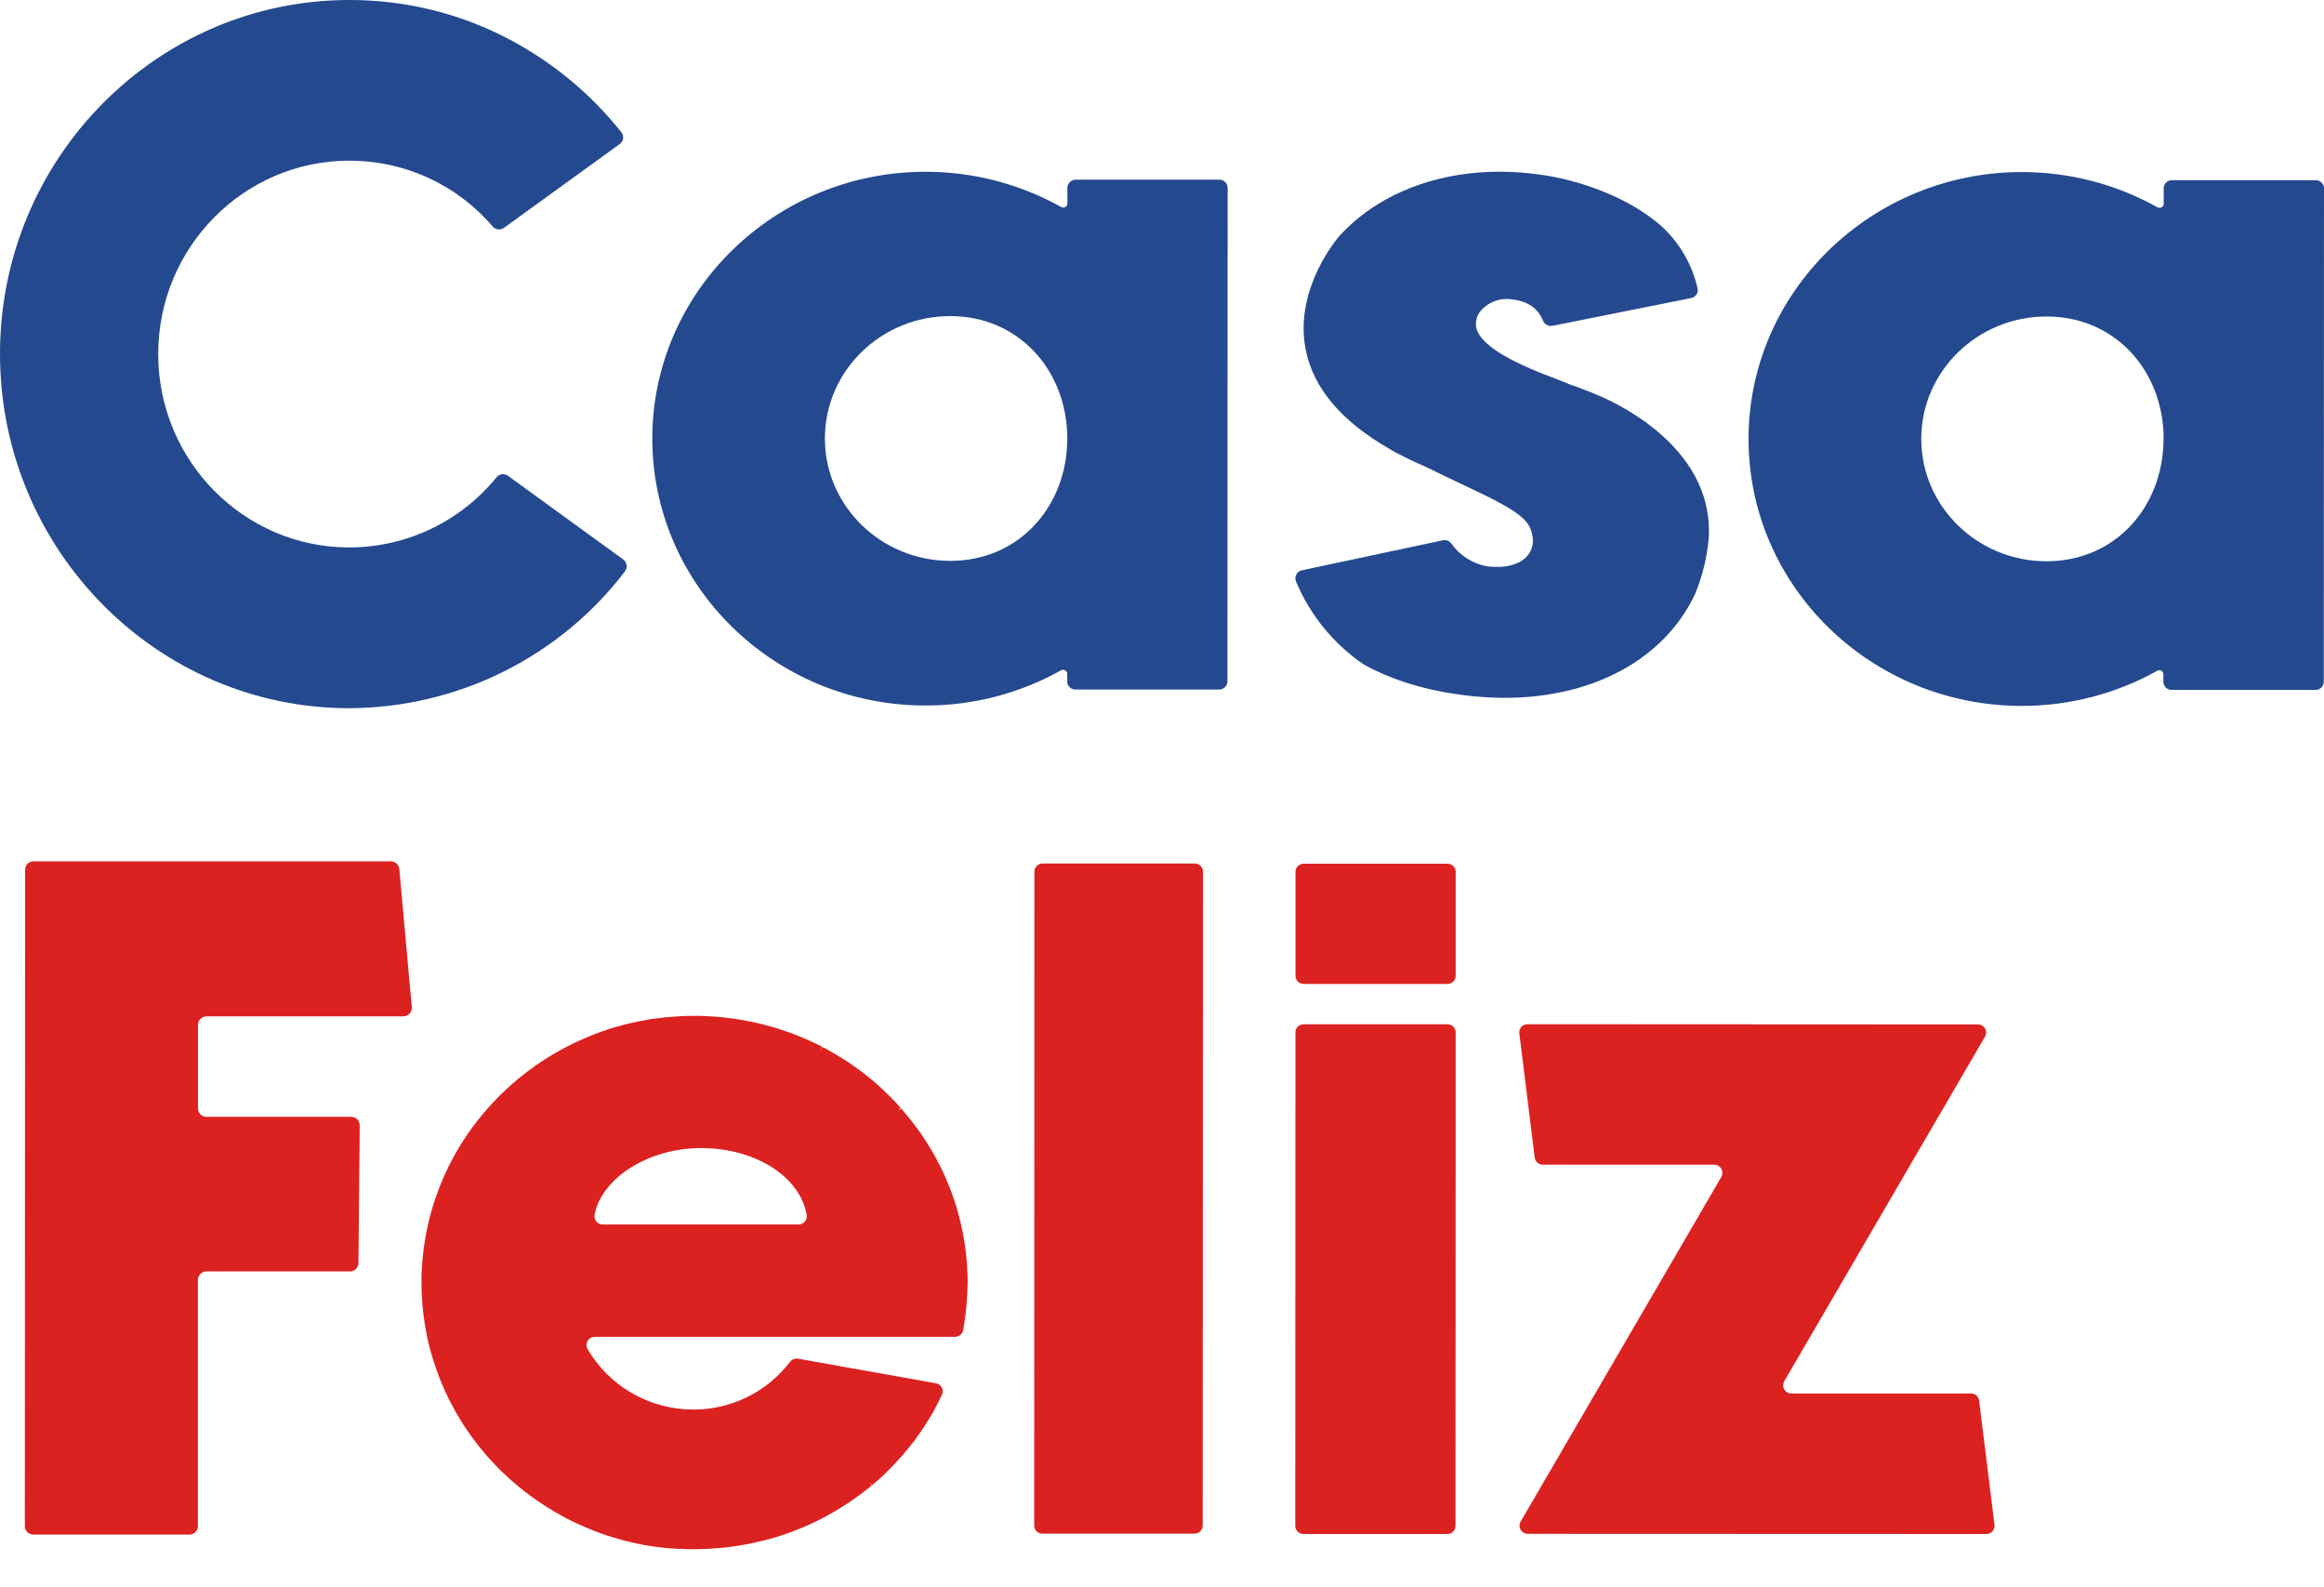
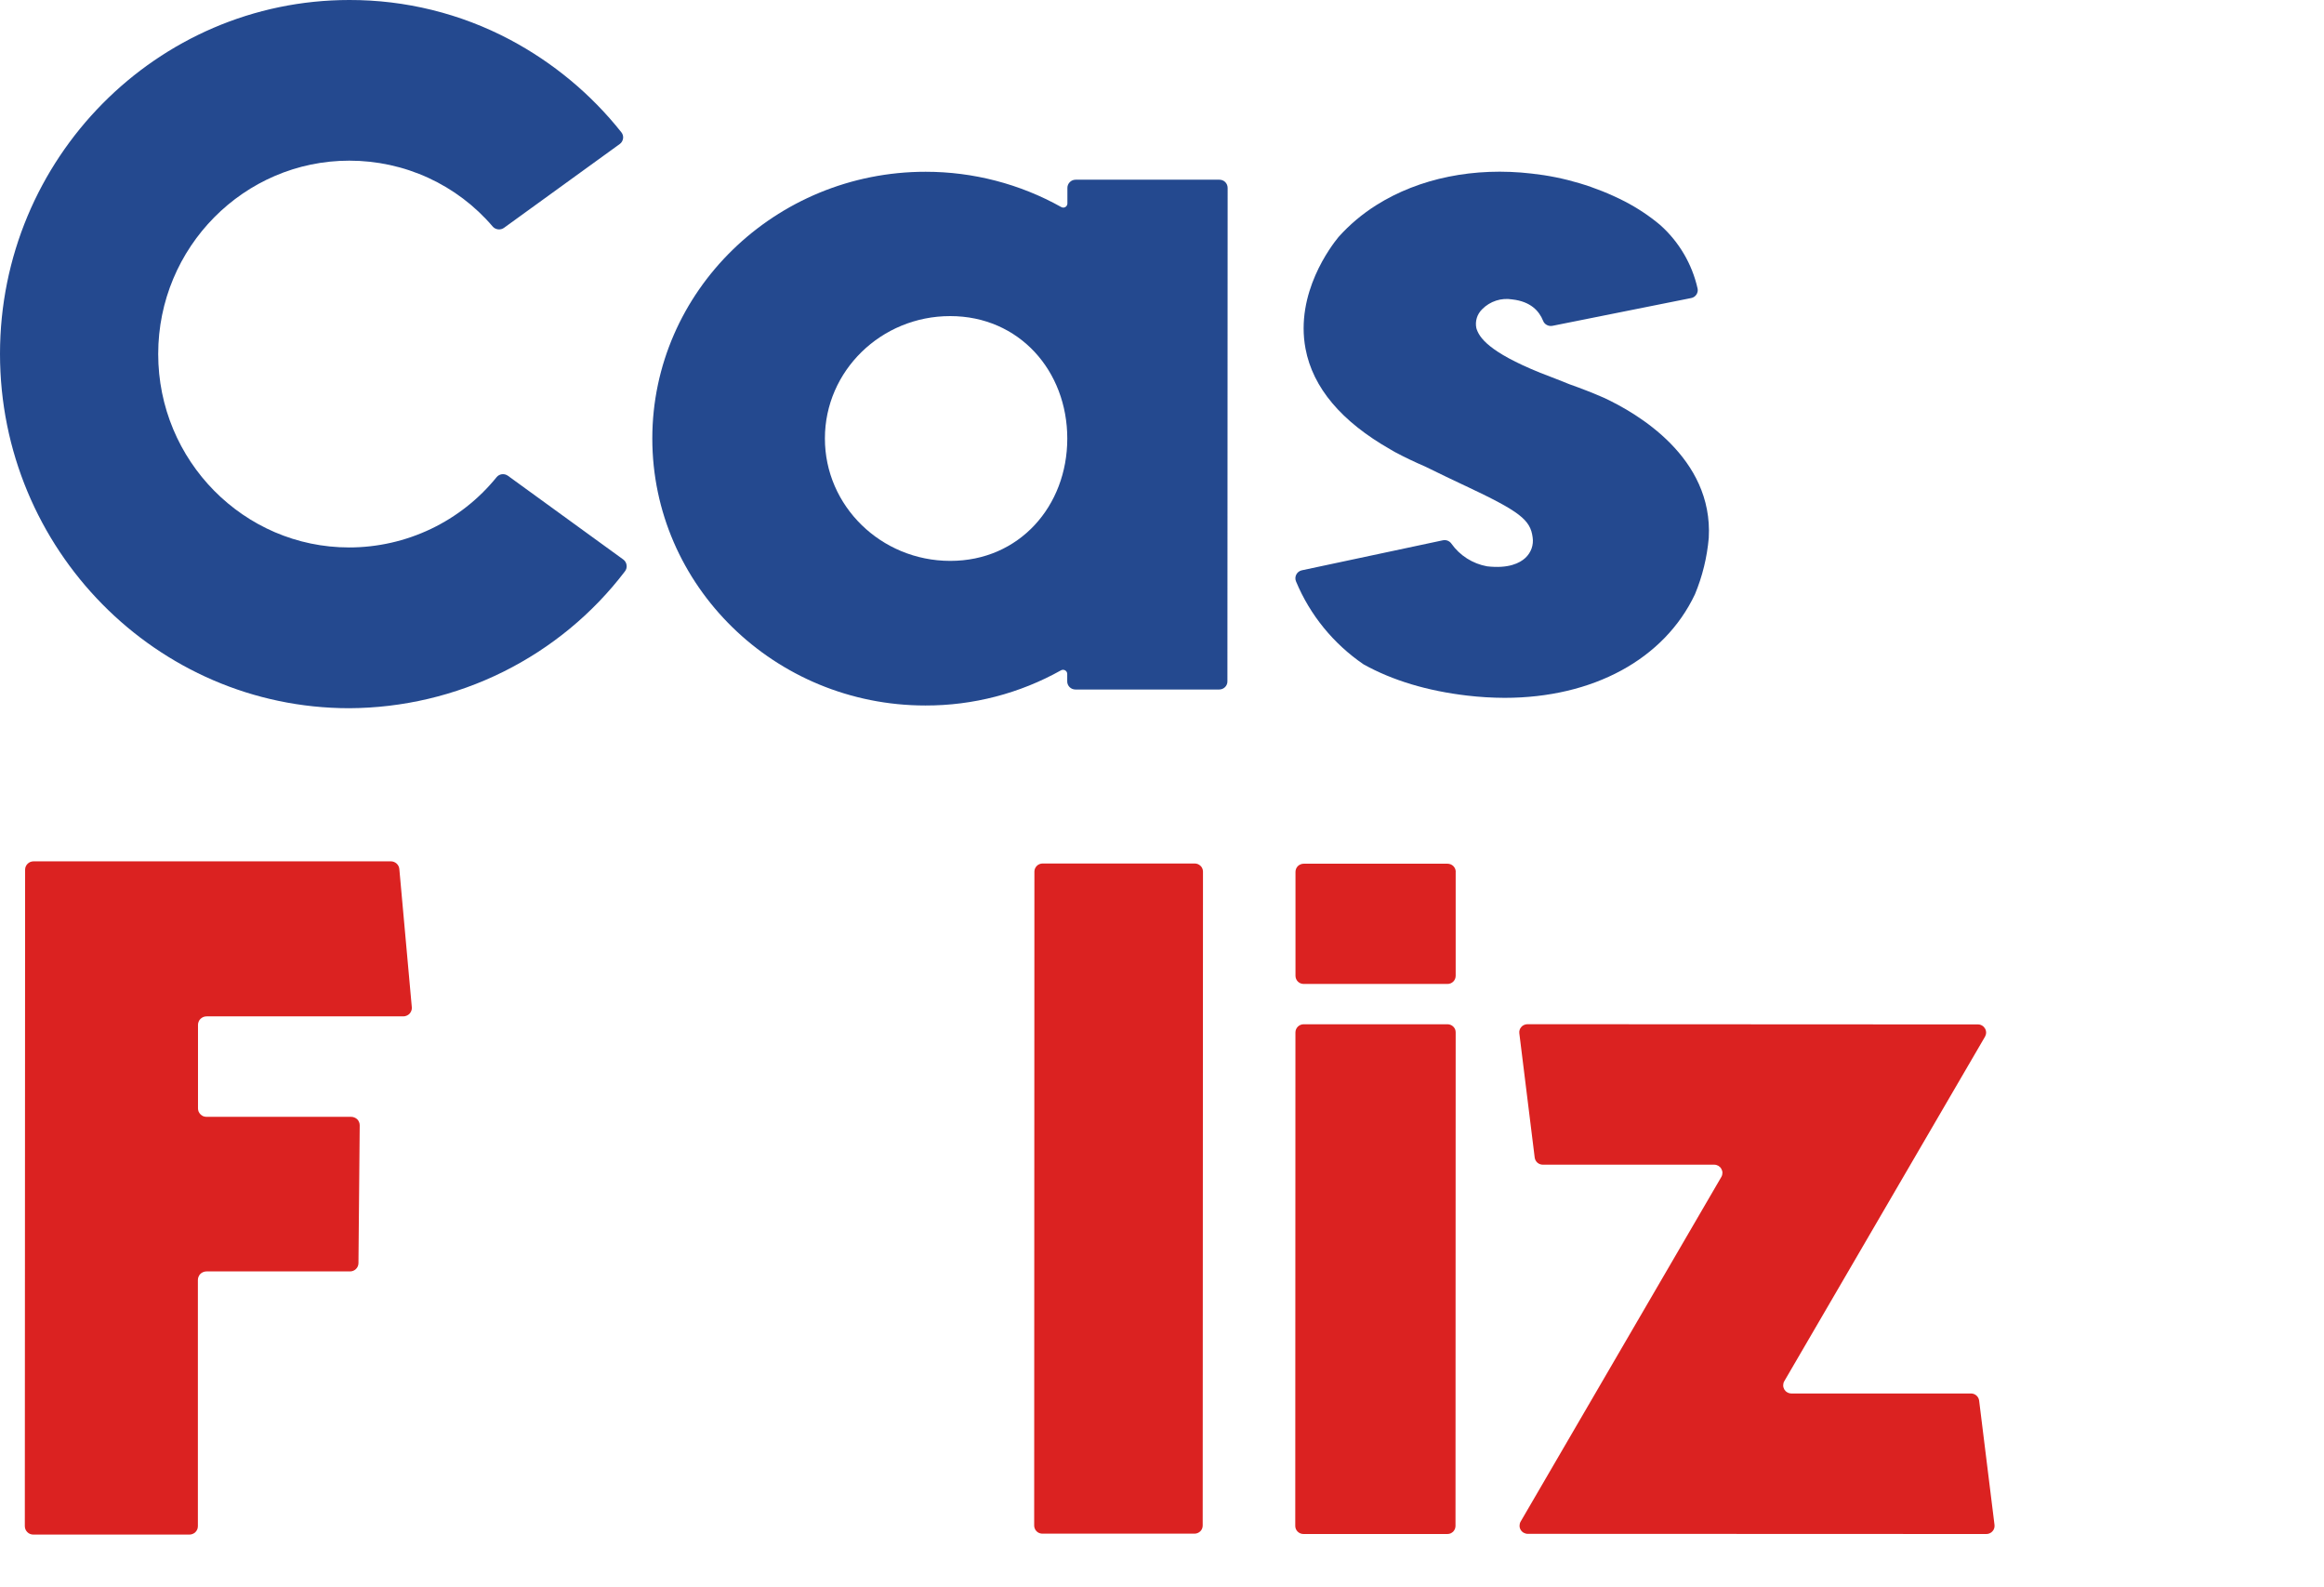
<svg xmlns="http://www.w3.org/2000/svg" width="41" height="28" viewBox="0 0 41 28" fill="none">
  <path d="M11.024 10.08C10.456 10.826 9.721 11.432 8.877 11.851C8.033 12.27 7.102 12.489 6.158 12.493C2.761 12.49 0 9.687 0 6.242C0 2.798 2.766 1.51112e-05 6.163 1.51112e-05C7.152 -0.002 8.125 0.238 8.997 0.7C9.759 1.105 10.429 1.661 10.963 2.335C10.975 2.35 10.984 2.368 10.989 2.387C10.994 2.405 10.995 2.425 10.992 2.444C10.989 2.463 10.982 2.482 10.972 2.499C10.962 2.515 10.949 2.53 10.933 2.541L8.893 4.018C8.863 4.04 8.826 4.05 8.789 4.046C8.752 4.042 8.717 4.025 8.693 3.997C8.382 3.632 7.995 3.339 7.558 3.138C7.121 2.937 6.645 2.834 6.163 2.834C4.304 2.834 2.791 4.363 2.791 6.244C2.79 8.125 4.301 9.657 6.159 9.657C6.659 9.657 7.152 9.545 7.603 9.33C8.053 9.115 8.449 8.803 8.762 8.416C8.785 8.388 8.819 8.37 8.856 8.365C8.893 8.361 8.93 8.371 8.96 8.392L10.995 9.869C11.011 9.881 11.025 9.896 11.035 9.913C11.045 9.93 11.052 9.949 11.054 9.968C11.057 9.988 11.056 10.008 11.051 10.027C11.046 10.046 11.037 10.064 11.024 10.08Z" fill="#24498F" />
  <path d="M21.658 3.315L21.654 12.02C21.654 12.039 21.651 12.057 21.643 12.075C21.636 12.092 21.625 12.108 21.612 12.121C21.598 12.134 21.582 12.145 21.565 12.152C21.547 12.159 21.528 12.163 21.509 12.163H18.973C18.954 12.163 18.935 12.159 18.917 12.152C18.9 12.145 18.884 12.134 18.87 12.121C18.857 12.108 18.846 12.092 18.839 12.075C18.831 12.057 18.828 12.039 18.828 12.02V11.887C18.828 11.875 18.824 11.862 18.818 11.851C18.812 11.841 18.802 11.831 18.791 11.825C18.78 11.819 18.768 11.815 18.755 11.815C18.742 11.815 18.73 11.818 18.719 11.824C17.989 12.233 17.165 12.447 16.326 12.445C13.666 12.445 11.508 10.331 11.508 7.735C11.509 5.14 13.673 3.029 16.331 3.03C17.169 3.03 17.993 3.244 18.722 3.652C18.733 3.658 18.746 3.662 18.759 3.662C18.771 3.662 18.784 3.659 18.795 3.652C18.806 3.646 18.815 3.637 18.821 3.626C18.828 3.615 18.831 3.603 18.831 3.59V3.313C18.831 3.275 18.847 3.239 18.874 3.212C18.901 3.185 18.938 3.17 18.976 3.17H21.513C21.532 3.17 21.551 3.174 21.569 3.181C21.587 3.188 21.602 3.199 21.616 3.212C21.629 3.226 21.64 3.242 21.647 3.259C21.654 3.277 21.658 3.296 21.658 3.315ZM18.829 7.736C18.829 6.545 17.983 5.576 16.764 5.576C15.545 5.575 14.553 6.543 14.553 7.734C14.552 8.925 15.543 9.893 16.763 9.894C17.982 9.896 18.829 8.927 18.829 7.736Z" fill="#24498F" />
  <path d="M30.146 9.488C30.116 9.831 30.034 10.167 29.902 10.484C29.359 11.63 28.103 12.31 26.543 12.31C26.322 12.309 26.102 12.296 25.883 12.27C25.181 12.188 24.567 12.003 24.057 11.72C23.525 11.357 23.111 10.849 22.865 10.258C22.857 10.239 22.852 10.217 22.853 10.196C22.854 10.175 22.859 10.154 22.869 10.135C22.879 10.116 22.893 10.1 22.91 10.086C22.927 10.073 22.947 10.065 22.968 10.06L25.454 9.531C25.482 9.525 25.511 9.527 25.538 9.537C25.565 9.548 25.588 9.565 25.605 9.589C25.753 9.799 25.98 9.944 26.235 9.99C26.615 10.034 26.813 9.932 26.911 9.841C26.96 9.795 26.997 9.739 27.02 9.676C27.042 9.613 27.049 9.546 27.039 9.48C27 9.168 26.811 9.022 25.849 8.569L25.837 8.564C25.646 8.473 25.407 8.361 25.143 8.23C24.96 8.151 24.781 8.066 24.614 7.977L24.6 7.969L24.528 7.927C23.665 7.436 23.161 6.839 23.032 6.151C22.847 5.17 23.485 4.338 23.614 4.181C23.809 3.963 24.034 3.774 24.282 3.618C25.037 3.142 26.011 2.944 27.023 3.062C27.594 3.124 28.149 3.29 28.66 3.551C28.884 3.667 29.095 3.806 29.288 3.968C29.621 4.265 29.852 4.657 29.949 5.091C29.953 5.109 29.953 5.128 29.949 5.147C29.945 5.165 29.937 5.183 29.927 5.198C29.916 5.214 29.902 5.227 29.886 5.238C29.87 5.248 29.852 5.255 29.834 5.258L27.386 5.748C27.352 5.754 27.318 5.748 27.288 5.732C27.258 5.716 27.235 5.69 27.223 5.658C27.154 5.486 27.004 5.319 26.681 5.282C26.585 5.266 26.486 5.273 26.394 5.303C26.301 5.333 26.217 5.385 26.149 5.454C26.105 5.497 26.072 5.55 26.054 5.608C26.036 5.667 26.033 5.729 26.046 5.789C26.093 5.95 26.26 6.207 27.173 6.576C27.356 6.646 27.52 6.71 27.688 6.778C27.901 6.853 28.107 6.934 28.299 7.018C28.883 7.29 30.226 8.07 30.146 9.488Z" fill="#24498F" />
-   <path d="M41 3.322L40.996 12.027C40.996 12.045 40.992 12.064 40.985 12.082C40.978 12.099 40.967 12.115 40.954 12.128C40.94 12.141 40.924 12.152 40.907 12.159C40.889 12.166 40.87 12.17 40.851 12.17H38.314C38.295 12.17 38.276 12.167 38.258 12.16C38.24 12.153 38.224 12.142 38.21 12.129C38.196 12.116 38.185 12.1 38.178 12.082C38.17 12.065 38.166 12.046 38.166 12.027V11.894C38.166 11.881 38.163 11.869 38.156 11.858C38.15 11.847 38.141 11.838 38.13 11.832C38.119 11.826 38.106 11.823 38.094 11.822C38.081 11.822 38.069 11.826 38.058 11.832C37.328 12.24 36.504 12.453 35.666 12.452C33.006 12.452 30.846 10.338 30.848 7.742C30.849 5.146 33.013 3.035 35.671 3.035C36.509 3.035 37.333 3.249 38.062 3.657C38.073 3.663 38.086 3.667 38.099 3.667C38.111 3.667 38.124 3.664 38.135 3.657C38.146 3.651 38.155 3.642 38.162 3.631C38.168 3.62 38.172 3.608 38.172 3.595V3.322C38.172 3.303 38.175 3.284 38.183 3.267C38.19 3.249 38.201 3.233 38.214 3.22C38.228 3.207 38.244 3.196 38.261 3.189C38.279 3.182 38.298 3.178 38.317 3.178H40.853C40.872 3.178 40.891 3.182 40.909 3.189C40.927 3.196 40.943 3.206 40.957 3.22C40.97 3.233 40.981 3.249 40.989 3.266C40.996 3.284 41 3.303 41 3.322ZM38.171 7.743C38.171 6.552 37.325 5.583 36.106 5.583C34.888 5.582 33.895 6.55 33.895 7.741C33.894 8.932 34.885 9.901 36.105 9.901C37.324 9.901 38.166 8.934 38.169 7.744L38.171 7.743Z" fill="#24498F" />
  <path d="M7.265 17.766C7.267 17.787 7.265 17.807 7.258 17.827C7.251 17.847 7.24 17.865 7.226 17.881C7.212 17.896 7.195 17.908 7.175 17.916C7.156 17.925 7.135 17.929 7.114 17.929H3.645C3.625 17.929 3.605 17.933 3.587 17.94C3.568 17.948 3.552 17.959 3.537 17.973C3.523 17.986 3.512 18.003 3.505 18.021C3.497 18.039 3.493 18.059 3.493 18.078V19.552C3.493 19.572 3.497 19.591 3.504 19.609C3.512 19.627 3.523 19.643 3.537 19.657C3.551 19.671 3.567 19.682 3.585 19.69C3.604 19.697 3.623 19.701 3.643 19.701H6.195C6.215 19.701 6.235 19.705 6.253 19.713C6.272 19.72 6.288 19.731 6.303 19.745C6.317 19.759 6.328 19.776 6.335 19.794C6.343 19.813 6.346 19.832 6.346 19.852L6.324 22.281C6.324 22.32 6.308 22.358 6.28 22.385C6.252 22.413 6.214 22.428 6.174 22.428H3.642C3.622 22.428 3.603 22.432 3.584 22.44C3.566 22.447 3.549 22.458 3.535 22.472C3.521 22.486 3.51 22.503 3.503 22.521C3.495 22.539 3.491 22.558 3.491 22.578V26.922C3.491 26.942 3.487 26.961 3.48 26.979C3.472 26.997 3.461 27.013 3.447 27.027C3.433 27.041 3.417 27.052 3.398 27.059C3.38 27.067 3.361 27.07 3.341 27.07H0.588C0.569 27.07 0.549 27.067 0.531 27.059C0.512 27.052 0.496 27.041 0.482 27.027C0.468 27.013 0.457 26.996 0.449 26.978C0.442 26.96 0.438 26.941 0.438 26.921L0.443 15.341C0.443 15.322 0.447 15.303 0.454 15.285C0.462 15.267 0.473 15.251 0.487 15.237C0.501 15.223 0.517 15.213 0.535 15.205C0.553 15.198 0.573 15.194 0.592 15.194H6.896C6.933 15.194 6.969 15.208 6.997 15.233C7.025 15.259 7.042 15.293 7.045 15.33L7.265 17.766Z" fill="#DB2221" />
-   <path d="M17.071 22.626C17.068 22.906 17.042 23.186 16.993 23.462C16.987 23.495 16.97 23.526 16.944 23.548C16.918 23.57 16.884 23.582 16.85 23.582H10.492C10.466 23.582 10.441 23.589 10.419 23.602C10.396 23.614 10.378 23.633 10.365 23.655C10.353 23.677 10.346 23.702 10.346 23.728C10.347 23.753 10.354 23.778 10.367 23.8C10.556 24.123 10.828 24.392 11.155 24.579C11.482 24.766 11.852 24.864 12.229 24.865C12.56 24.866 12.887 24.79 13.183 24.644C13.479 24.498 13.737 24.286 13.937 24.024C13.952 24.003 13.974 23.986 13.999 23.976C14.023 23.966 14.051 23.962 14.077 23.967L16.512 24.401C16.534 24.405 16.554 24.414 16.572 24.427C16.59 24.441 16.605 24.458 16.615 24.477C16.625 24.497 16.631 24.519 16.631 24.541C16.631 24.563 16.627 24.585 16.617 24.605C16.562 24.719 16.493 24.857 16.453 24.928L16.412 24.994C16.375 25.056 16.336 25.117 16.291 25.186C16.233 25.271 16.182 25.345 16.131 25.415L16.1 25.456H16.097C16.08 25.479 16.062 25.501 16.045 25.523L16.018 25.556C15.984 25.597 15.952 25.636 15.919 25.674L15.891 25.707C15.836 25.767 15.783 25.824 15.725 25.884L15.692 25.917C15.653 25.955 15.615 25.992 15.577 26.031L15.565 26.042C15.523 26.082 15.479 26.121 15.434 26.157L15.386 26.198L15.331 26.15L15.379 26.204C15.31 26.261 15.246 26.311 15.182 26.359L15.127 26.399C15.053 26.453 14.976 26.506 14.896 26.557L14.874 26.571C14.784 26.628 14.694 26.681 14.603 26.731L14.576 26.746L14.51 26.781L14.495 26.789L14.379 26.846L14.357 26.857C14.271 26.898 14.19 26.933 14.11 26.966L14.093 26.972C14.039 26.995 13.99 27.013 13.942 27.03L13.884 27.051C13.827 27.072 13.765 27.092 13.705 27.111L13.695 27.114C13.63 27.134 13.562 27.153 13.484 27.172L13.429 27.185C13.291 27.22 13.152 27.247 13.014 27.268L12.962 27.276C12.815 27.297 12.67 27.311 12.527 27.319L12.473 27.322C12.387 27.326 12.317 27.328 12.25 27.328C12.184 27.328 12.11 27.328 12.027 27.322H11.977H11.962C11.907 27.319 11.852 27.314 11.798 27.31H11.781L11.734 27.305C11.655 27.297 11.586 27.288 11.522 27.279H11.517L11.478 27.273C11.421 27.265 11.363 27.254 11.305 27.242L11.242 27.229C11.19 27.218 11.138 27.206 11.087 27.194L11.07 27.19L11.025 27.179C10.948 27.159 10.881 27.14 10.82 27.122C10.758 27.104 10.684 27.078 10.618 27.055L10.57 27.038L10.558 27.033C10.51 27.015 10.461 26.997 10.413 26.976L10.4 26.971L10.355 26.952C10.29 26.925 10.227 26.895 10.163 26.868L10.156 26.864C10.098 26.838 10.037 26.807 9.976 26.774L9.933 26.75L9.921 26.744C9.876 26.72 9.831 26.695 9.787 26.669L9.734 26.637C9.676 26.602 9.618 26.566 9.56 26.527C8.983 26.147 8.496 25.648 8.132 25.064C8.102 25.015 8.075 24.967 8.045 24.917L8.032 24.894C8.006 24.846 7.98 24.797 7.955 24.749L7.94 24.722L7.917 24.678C7.824 24.49 7.744 24.296 7.678 24.097C7.64 23.982 7.611 23.89 7.587 23.799C7.567 23.726 7.549 23.649 7.533 23.57C7.485 23.337 7.455 23.101 7.442 22.863C7.438 22.784 7.436 22.702 7.436 22.621C7.436 22.54 7.436 22.459 7.442 22.379C7.465 21.959 7.544 21.545 7.678 21.147C7.724 21.016 7.768 20.898 7.815 20.789C7.843 20.725 7.873 20.663 7.902 20.601L7.922 20.56L7.94 20.524C7.947 20.509 7.955 20.495 7.962 20.481C7.97 20.466 7.978 20.451 7.987 20.437L8.028 20.36C8.062 20.303 8.097 20.241 8.132 20.184C8.497 19.6 8.985 19.101 9.562 18.72C9.62 18.683 9.678 18.646 9.735 18.611L9.789 18.579C9.834 18.554 9.878 18.529 9.923 18.504L9.934 18.498C9.949 18.49 9.963 18.482 9.978 18.475C10.04 18.443 10.101 18.411 10.165 18.382C10.227 18.353 10.292 18.325 10.357 18.297L10.402 18.278L10.415 18.273C10.463 18.254 10.512 18.235 10.561 18.216L10.575 18.211L10.62 18.195C10.686 18.171 10.753 18.149 10.821 18.128C10.889 18.108 10.958 18.089 11.028 18.071L11.072 18.06L11.088 18.056C11.141 18.043 11.193 18.032 11.245 18.021L11.281 18.014C11.344 18.001 11.447 17.982 11.509 17.972H11.521H11.526C11.59 17.963 11.659 17.955 11.739 17.946L11.786 17.941H11.803C11.857 17.937 11.911 17.933 11.966 17.929H11.979L12.028 17.925C12.111 17.921 12.184 17.92 12.252 17.92C12.32 17.92 12.389 17.92 12.472 17.925L12.525 17.928C12.671 17.936 12.814 17.951 12.957 17.971L13.015 17.98C13.152 18.001 13.291 18.029 13.425 18.062L13.483 18.077C13.561 18.097 13.628 18.116 13.69 18.134L13.701 18.137C13.764 18.157 13.823 18.177 13.883 18.198C13.901 18.204 13.919 18.21 13.937 18.217C13.992 18.237 14.04 18.256 14.087 18.274L14.111 18.284C14.189 18.316 14.271 18.353 14.355 18.392L14.377 18.402C14.418 18.422 14.455 18.441 14.492 18.459L14.505 18.465L14.475 18.53L14.512 18.47L14.579 18.505C14.661 18.55 14.793 18.628 14.872 18.677L14.883 18.683C14.966 18.737 15.046 18.791 15.122 18.846L15.135 18.856L15.182 18.89C15.248 18.939 15.311 18.99 15.379 19.047L15.418 19.079C15.467 19.121 15.517 19.165 15.565 19.21L15.577 19.223C15.616 19.259 15.655 19.296 15.693 19.334L15.722 19.363C15.783 19.425 15.838 19.483 15.888 19.54L15.841 19.597L15.896 19.551L15.921 19.58C15.954 19.617 15.985 19.655 16.017 19.695L16.047 19.731C16.084 19.777 16.12 19.823 16.155 19.871L16.161 19.878C16.189 19.916 16.218 19.954 16.244 19.992L16.295 20.07C16.319 20.105 16.34 20.14 16.363 20.174L16.451 20.32C16.63 20.629 16.772 20.957 16.875 21.297C17.005 21.729 17.071 22.176 17.071 22.626ZM14.232 21.432C14.119 20.769 13.345 20.252 12.361 20.252C11.466 20.252 10.617 20.764 10.49 21.428C10.486 21.449 10.487 21.47 10.492 21.491C10.497 21.512 10.507 21.531 10.521 21.547C10.534 21.564 10.551 21.577 10.571 21.586C10.59 21.595 10.611 21.6 10.633 21.6H14.088C14.109 21.6 14.13 21.595 14.149 21.587C14.168 21.578 14.185 21.565 14.199 21.549C14.213 21.533 14.223 21.514 14.228 21.494C14.234 21.474 14.235 21.453 14.232 21.432Z" fill="#DB2221" />
  <path d="M21.223 15.376L21.218 26.91C21.218 26.949 21.203 26.985 21.176 27.012C21.148 27.039 21.111 27.054 21.073 27.054H18.39C18.371 27.054 18.352 27.05 18.334 27.043C18.317 27.036 18.3 27.025 18.287 27.012C18.273 26.998 18.263 26.983 18.256 26.965C18.248 26.948 18.245 26.929 18.245 26.91L18.249 15.375C18.249 15.356 18.253 15.338 18.26 15.32C18.268 15.303 18.278 15.287 18.292 15.274C18.305 15.26 18.321 15.25 18.339 15.243C18.357 15.236 18.375 15.232 18.394 15.232H21.076C21.096 15.232 21.115 15.236 21.133 15.243C21.15 15.25 21.166 15.261 21.18 15.274C21.194 15.287 21.205 15.303 21.212 15.321C21.219 15.338 21.223 15.357 21.223 15.376Z" fill="#DB2221" />
  <path d="M25.681 18.212L25.678 26.917C25.678 26.936 25.674 26.955 25.667 26.972C25.66 26.989 25.649 27.005 25.636 27.019C25.622 27.032 25.606 27.042 25.589 27.05C25.571 27.057 25.552 27.06 25.533 27.06H22.996C22.958 27.06 22.921 27.045 22.893 27.018C22.866 26.991 22.851 26.955 22.851 26.917L22.854 18.212C22.854 18.173 22.87 18.137 22.897 18.11C22.924 18.083 22.961 18.068 23 18.068H25.537C25.556 18.068 25.575 18.072 25.592 18.079C25.61 18.086 25.626 18.097 25.639 18.11C25.653 18.123 25.663 18.139 25.671 18.157C25.678 18.174 25.681 18.193 25.681 18.212ZM25.681 15.381V17.213C25.681 17.251 25.666 17.288 25.639 17.315C25.612 17.342 25.575 17.357 25.537 17.357H23C22.961 17.357 22.924 17.342 22.897 17.315C22.87 17.288 22.855 17.251 22.855 17.213V15.38C22.855 15.342 22.87 15.305 22.897 15.278C22.924 15.252 22.961 15.236 23 15.236H25.537C25.575 15.236 25.612 15.251 25.639 15.277C25.666 15.304 25.682 15.34 25.682 15.378L25.681 15.381Z" fill="#DB2221" />
  <path d="M35.044 27.06L26.953 27.057C26.928 27.057 26.903 27.05 26.881 27.038C26.858 27.025 26.84 27.007 26.827 26.985C26.814 26.963 26.808 26.939 26.808 26.913C26.808 26.888 26.814 26.863 26.827 26.841L30.368 20.761C30.381 20.739 30.387 20.714 30.387 20.689C30.387 20.663 30.38 20.639 30.367 20.617C30.355 20.595 30.336 20.577 30.314 20.564C30.292 20.552 30.267 20.545 30.242 20.545H27.218C27.183 20.545 27.149 20.532 27.122 20.509C27.096 20.485 27.079 20.453 27.075 20.419L26.804 18.228C26.801 18.208 26.803 18.188 26.809 18.168C26.815 18.149 26.825 18.131 26.839 18.116C26.852 18.1 26.869 18.088 26.888 18.08C26.907 18.072 26.927 18.067 26.947 18.067L34.893 18.071C34.919 18.07 34.944 18.077 34.966 18.09C34.988 18.102 35.006 18.12 35.019 18.142C35.032 18.164 35.039 18.189 35.039 18.214C35.039 18.239 35.032 18.264 35.02 18.286L31.478 24.365C31.465 24.387 31.459 24.412 31.459 24.437C31.459 24.462 31.466 24.487 31.478 24.509C31.491 24.531 31.509 24.549 31.531 24.561C31.553 24.574 31.578 24.581 31.604 24.581H34.772C34.807 24.581 34.842 24.594 34.868 24.617C34.895 24.641 34.912 24.673 34.916 24.708L35.187 26.898C35.189 26.918 35.188 26.939 35.182 26.958C35.176 26.978 35.166 26.996 35.152 27.011C35.139 27.027 35.122 27.039 35.103 27.047C35.085 27.056 35.064 27.06 35.044 27.06Z" fill="#DB2221" />
</svg>